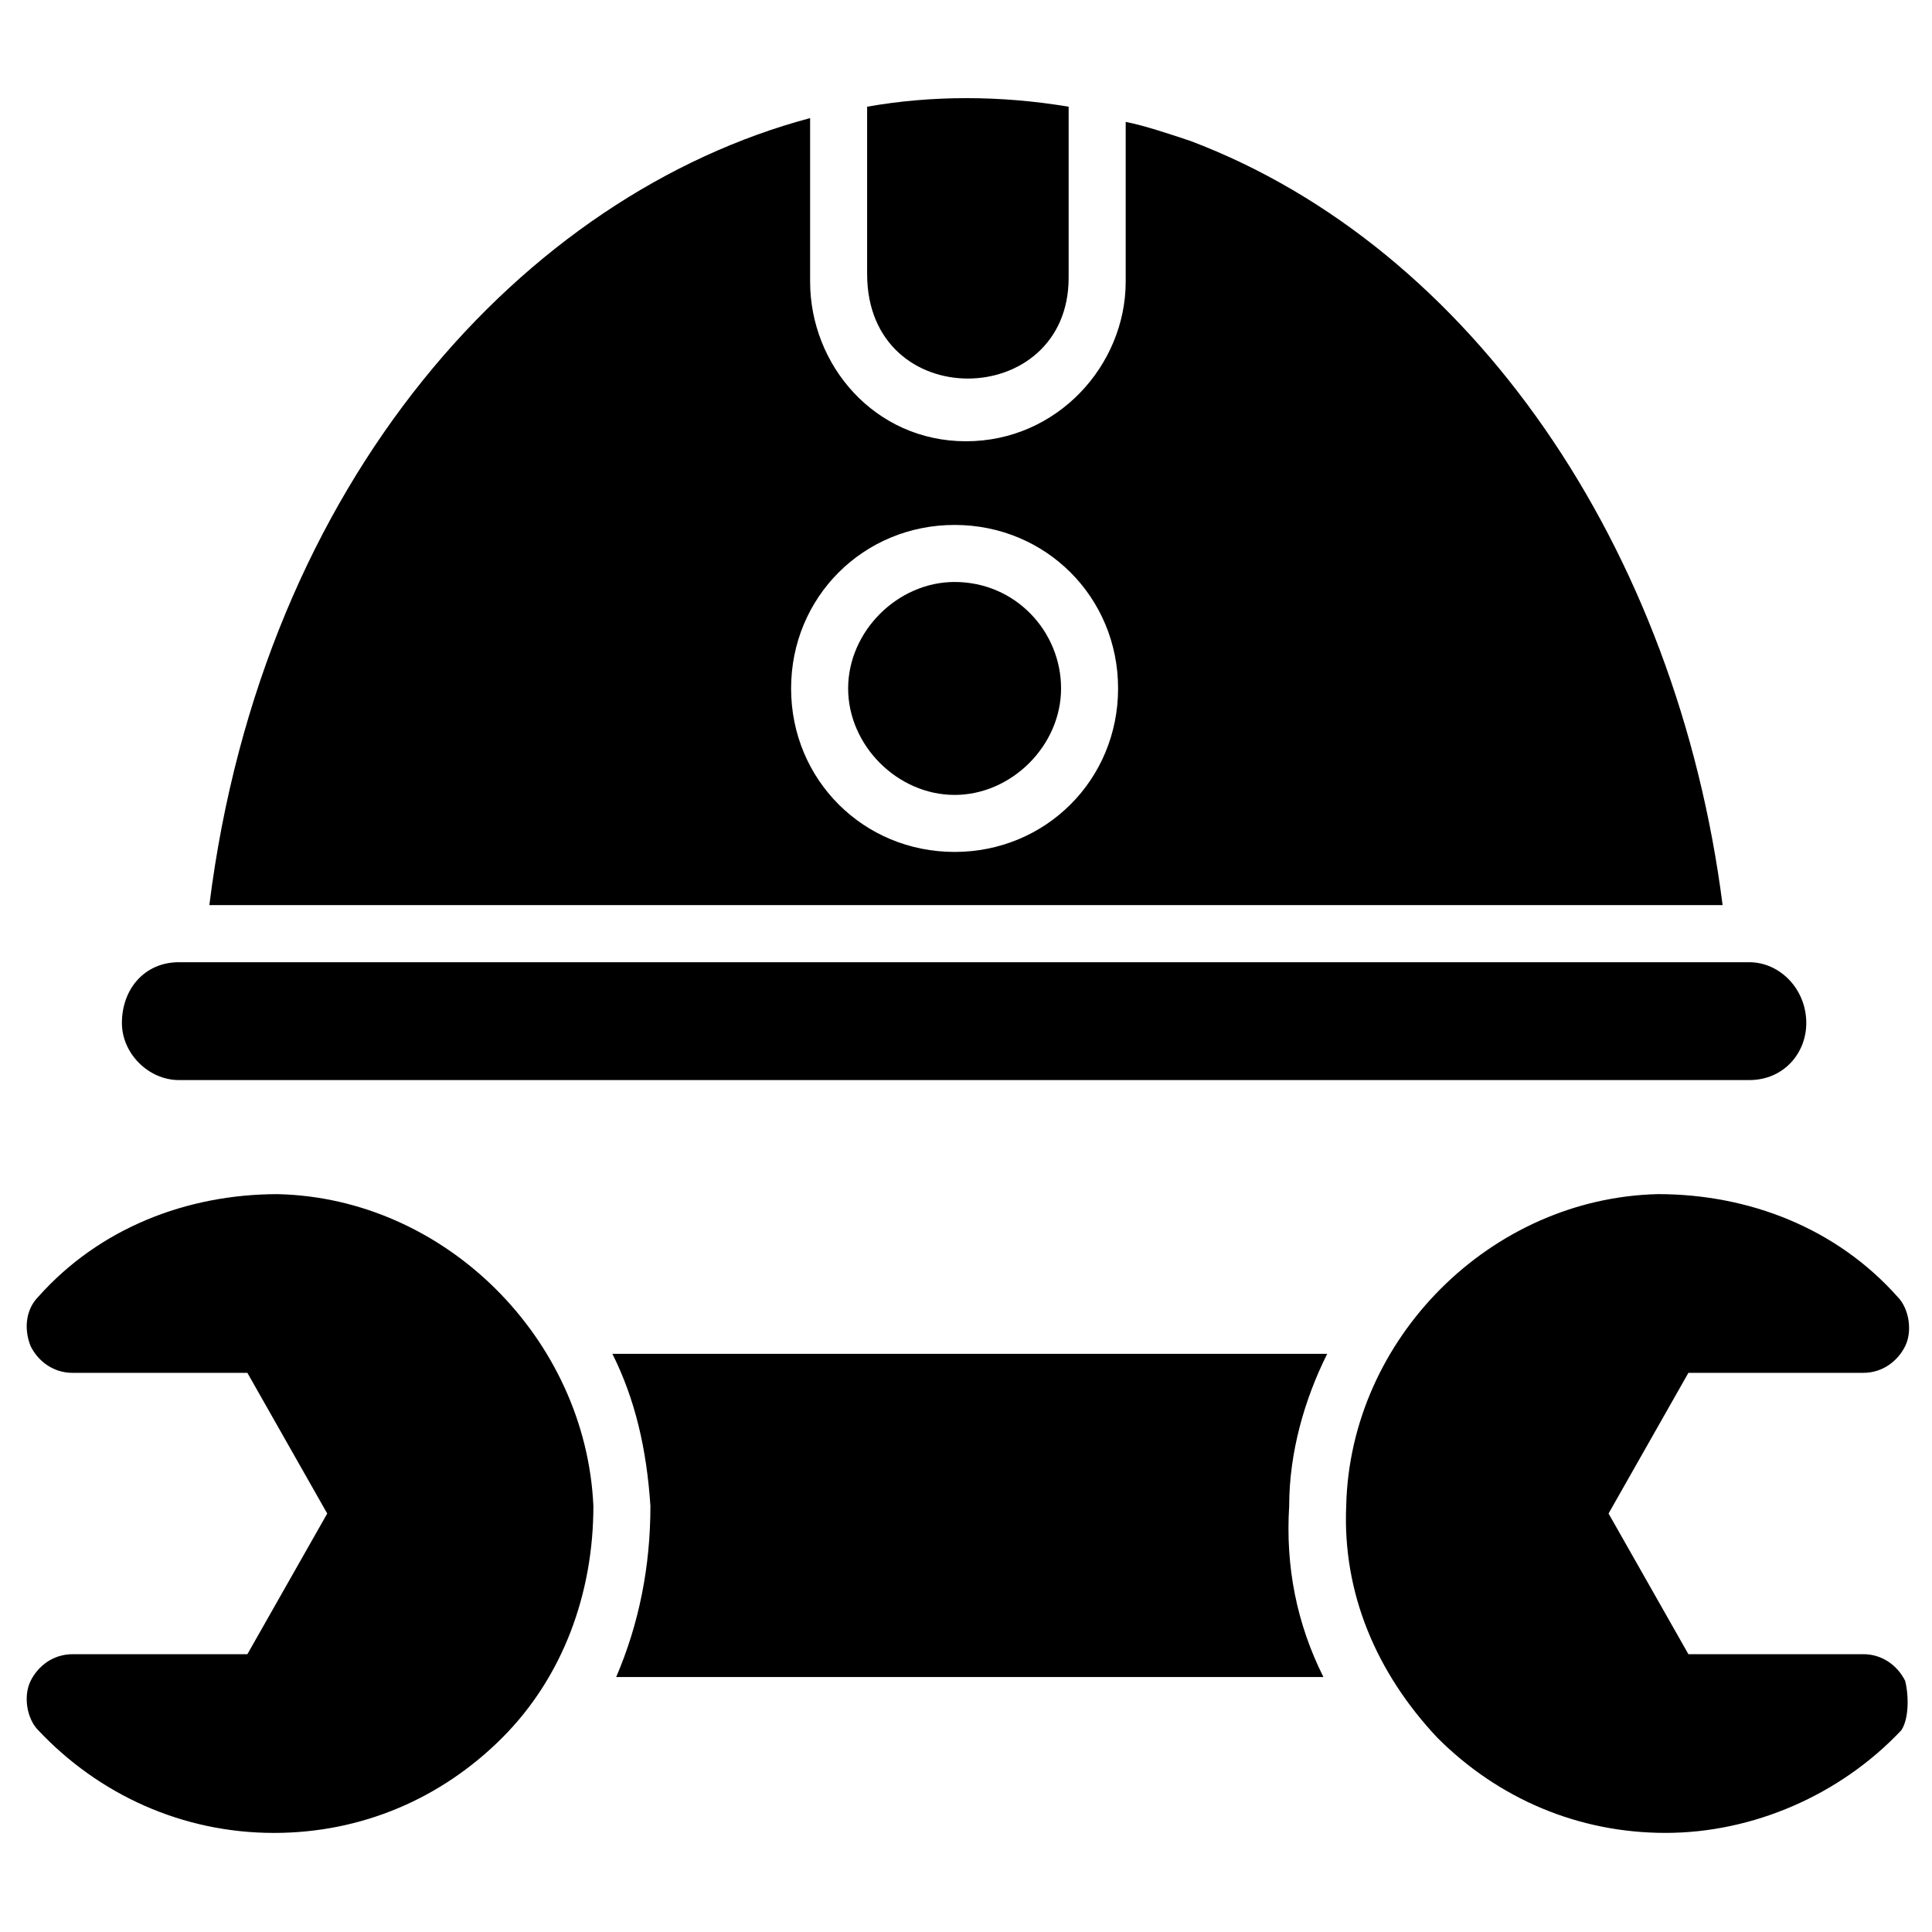
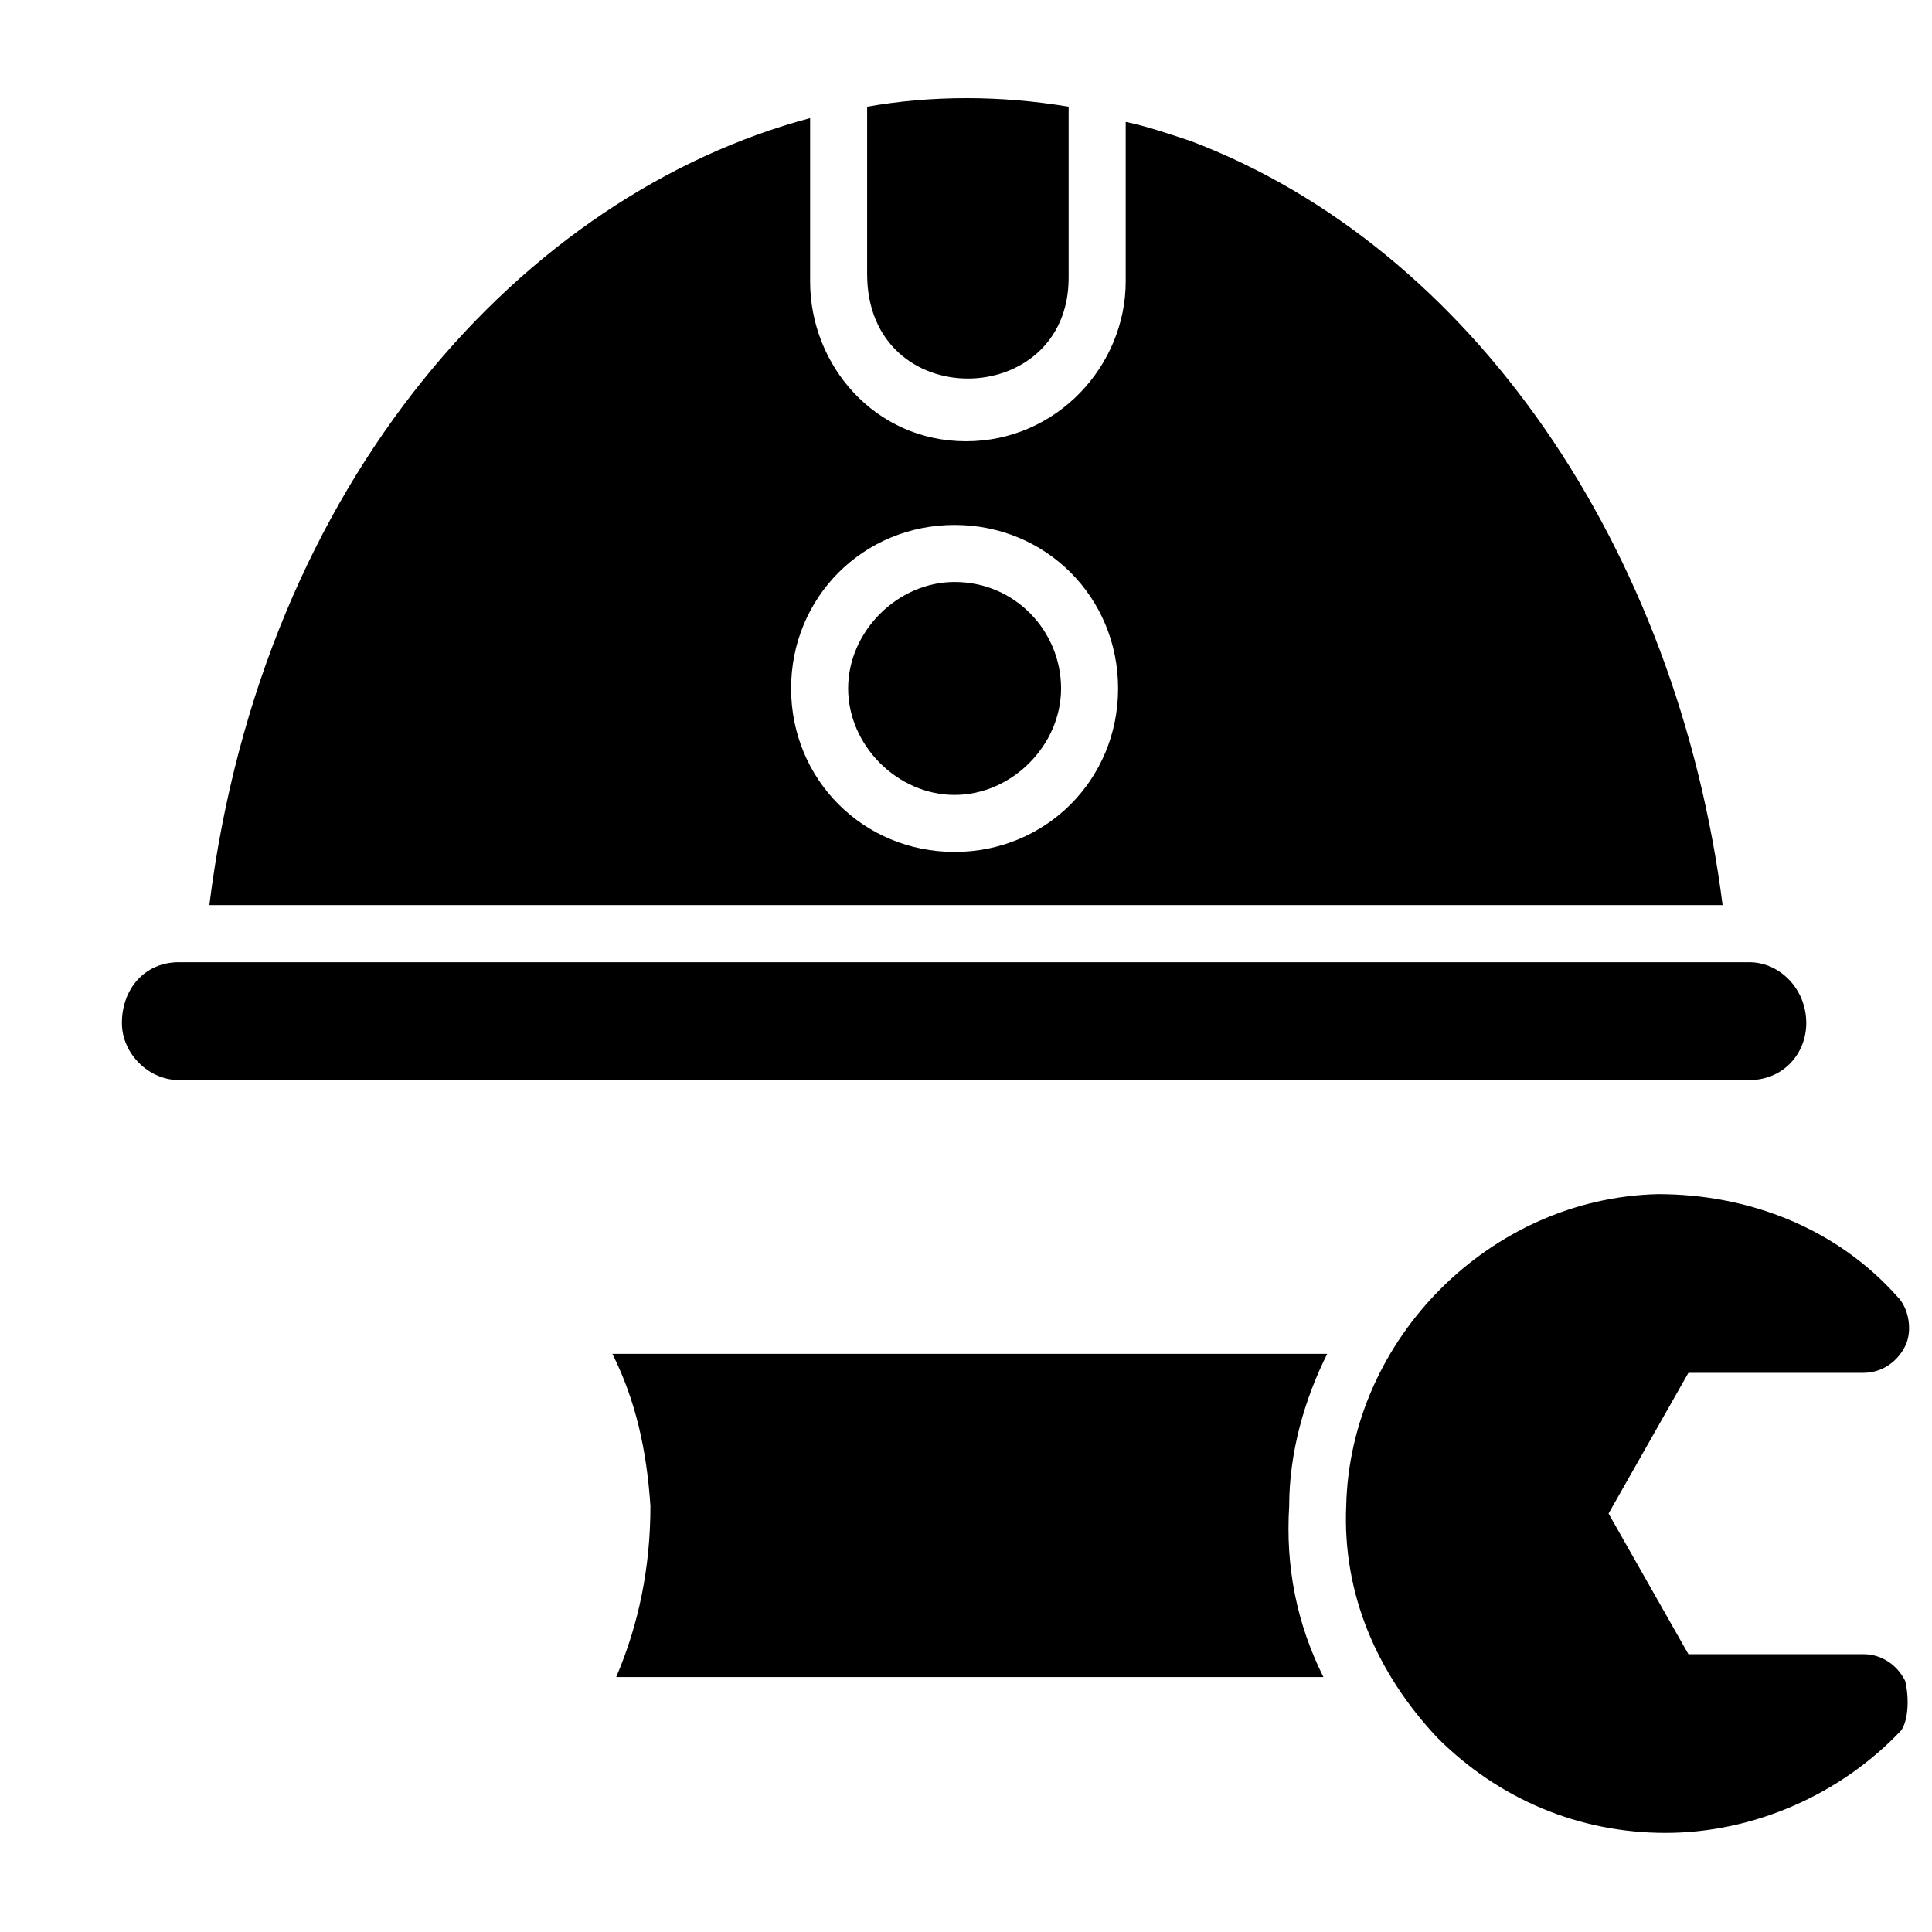
<svg xmlns="http://www.w3.org/2000/svg" fill="#000000" width="800px" height="800px" version="1.1" viewBox="144 144 512 512">
  <g>
    <path d="m648.88 589.43c-2.016-4.031-6.047-7.055-11.082-7.055l-46.352 0.004-21.16-37.281 21.16-37.281h46.352c5.039 0 9.07-3.023 11.082-7.055 2.016-4.031 1.008-10.078-2.016-13.098-16.121-18.137-39.297-27.207-63.48-27.207-44.336 1.008-81.617 38.289-82.625 82.625-1.008 23.176 8.062 44.336 24.184 61.465 16.121 16.121 37.281 25.191 60.457 25.191 23.176 0 46.352-10.078 62.473-27.207 2.016-3.023 2.016-9.07 1.008-13.102z" />
-     <path d="m217.62 460.46c-24.184 0-47.359 9.07-63.48 27.207-3.023 3.019-4.031 8.059-2.016 13.098 2.016 4.031 6.047 7.055 11.082 7.055h46.352l21.16 37.281-21.16 37.281h-46.352c-5.039 0-9.07 3.023-11.082 7.055-2.016 4.031-1.008 10.078 2.016 13.098 16.121 17.129 38.289 27.207 62.473 27.207 23.176 0 44.336-9.07 60.457-25.191 16.121-16.121 24.184-38.289 24.184-61.465-2.016-44.336-39.301-81.617-83.633-82.625z" />
    <path d="m427.2 217.62v-45.344c-18.137-3.023-36.273-3.023-53.402 0v44.336c0 37.281 53.402 36.273 53.402 1.008z" />
    <path d="m396.98 298.23c-15.113 0-28.215 13.098-28.215 28.215 0 15.113 13.098 28.215 28.215 28.215 15.113 0 28.215-13.098 28.215-28.215-0.004-15.117-12.094-28.215-28.215-28.215z" />
    <path d="m459.45 181.34c-6.047-2.016-12.09-4.031-17.129-5.039v42.32c0 22.168-18.137 42.32-42.32 42.32s-41.312-20.152-41.312-42.32v-43.324c-75.574 20.152-145.1 95.723-159.21 208.57h401.03c-12.09-94.715-66.5-174.32-141.06-202.53zm-62.473 188.43c-24.184 0-43.328-19.145-43.328-43.328s19.145-43.328 43.328-43.328c24.184 0 43.328 19.145 43.328 43.328s-19.145 43.328-43.328 43.328z" />
    <path d="m191.42 430.23h416.15c9.07 0 15.113-7.055 15.113-15.113 0-9.07-7.055-16.121-15.113-16.121h-416.15c-9.07 0-15.113 7.055-15.113 16.121 0 8.059 7.051 15.113 15.113 15.113z" />
    <path d="m306.29 502.78c6.047 12.09 9.07 25.191 10.078 40.305 0 16.121-3.023 31.234-9.07 45.344h187.42c-7.055-14.105-10.078-29.223-9.07-45.344 0-14.105 4.031-28.215 10.078-40.305z" />
  </g>
</svg>